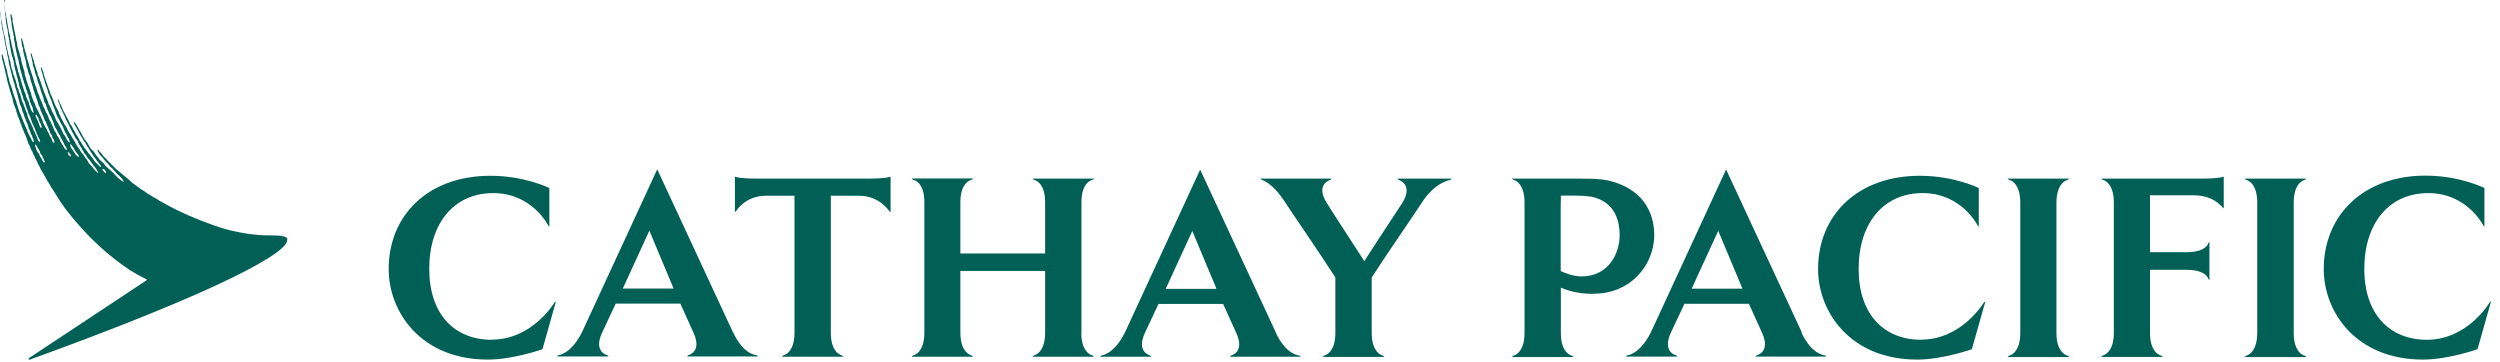
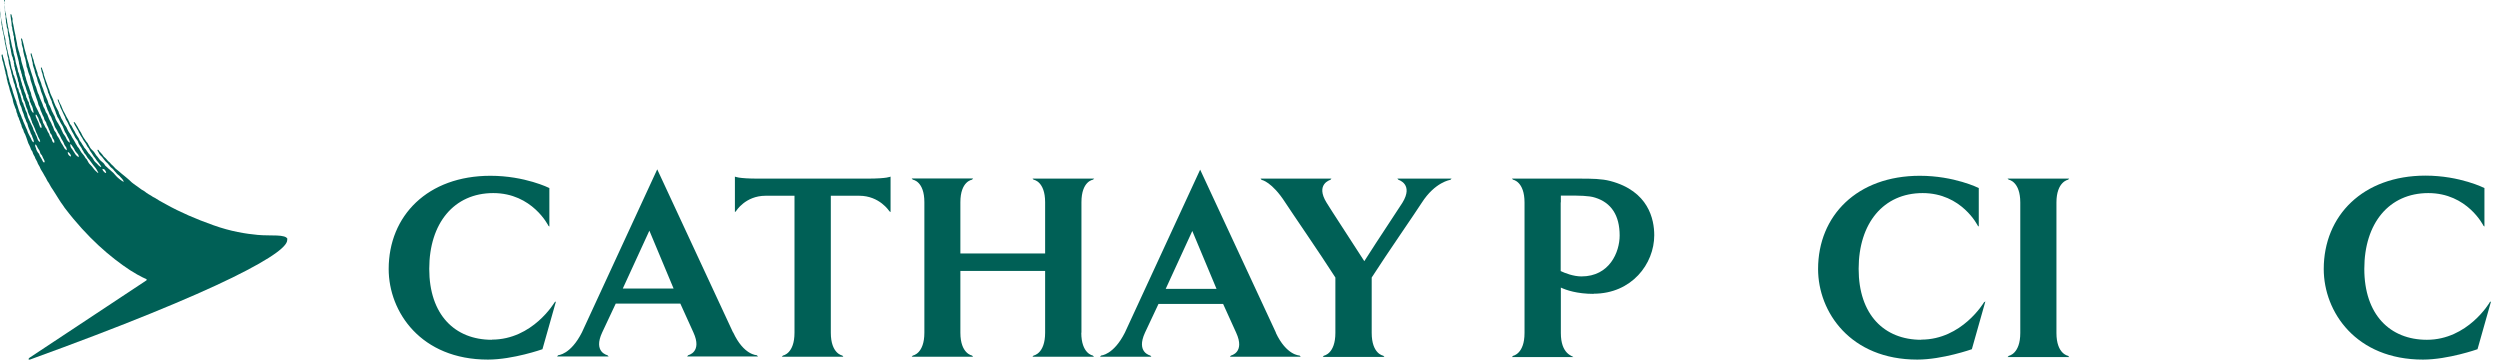
<svg xmlns="http://www.w3.org/2000/svg" viewBox="0 0 159 23" fill="none">
  <g clip-path="url(#clip0_806_3857)">
    <path d="M6.74 11C6.67 11.01 6.59 10.9 6.55 10.85C6.54 10.83 6.5 10.75 6.51 10.74C6.52 10.73 6.61 10.76 6.63 10.77C6.68 10.81 6.73 10.88 6.75 10.98C6.75 10.99 6.75 11 6.74 11ZM5 10C5 10 4.83 9.88 4.8 9.82C4.74 9.72 4.68 9.62 4.61 9.52C4.55 9.44 4.48 9.38 4.47 9.23C4.47 9.21 4.46 9.17 4.47 9.17C4.54 9.17 4.6 9.3 4.63 9.34C4.65 9.37 4.68 9.41 4.7 9.44C4.73 9.49 4.75 9.55 4.78 9.6C4.82 9.66 4.87 9.71 4.92 9.77C4.94 9.8 4.98 9.83 4.99 9.87C4.99 9.89 5.02 9.97 5 9.98M4.5 9.96C4.5 9.96 4.45 9.93 4.42 9.91C4.36 9.86 4.31 9.79 4.31 9.68C4.31 9.67 4.31 9.67 4.31 9.67C4.38 9.67 4.46 9.79 4.49 9.84C4.49 9.86 4.52 9.9 4.51 9.93C4.51 9.95 4.51 9.96 4.49 9.96M2.83 10.31C2.83 10.31 2.83 10.33 2.81 10.33C2.73 10.33 2.71 10.21 2.67 10.15C2.64 10.1 2.62 10.05 2.59 10.01C2.57 9.98 2.54 9.94 2.53 9.91C2.51 9.86 2.5 9.81 2.47 9.77C2.46 9.75 2.43 9.73 2.42 9.71C2.38 9.65 2.34 9.59 2.31 9.51C2.31 9.48 2.3 9.46 2.29 9.43C2.27 9.38 2.25 9.34 2.24 9.29C2.24 9.27 2.23 9.22 2.24 9.2C2.24 9.2 2.24 9.19 2.25 9.19C2.31 9.19 2.37 9.35 2.4 9.41C2.43 9.47 2.48 9.52 2.51 9.58C2.54 9.63 2.54 9.7 2.57 9.76C2.59 9.8 2.63 9.84 2.66 9.87C2.69 9.92 2.71 9.99 2.74 10.05C2.77 10.11 2.81 10.16 2.83 10.23C2.84 10.26 2.84 10.3 2.83 10.33M2.52 7.99C2.52 7.99 2.49 7.93 2.48 7.9C2.47 7.87 2.47 7.83 2.45 7.8C2.4 7.69 2.35 7.57 2.3 7.47C2.28 7.43 2.25 7.34 2.27 7.29C2.27 7.29 2.29 7.29 2.3 7.29C2.32 7.31 2.33 7.31 2.34 7.33C2.35 7.34 2.35 7.36 2.36 7.38C2.38 7.42 2.41 7.45 2.43 7.49C2.47 7.58 2.48 7.67 2.52 7.76C2.55 7.82 2.59 7.86 2.61 7.92C2.62 7.95 2.63 7.98 2.64 8.01C2.64 8.03 2.64 8.07 2.64 8.09C2.64 8.12 2.64 8.14 2.63 8.14C2.56 8.14 2.54 8.04 2.51 7.99M18.29 15.22C18.2 14.87 17.21 15.02 16.39 14.94C15.65 14.87 14.7 14.73 13.56 14.32C12.49 13.94 11.46 13.5 10.55 12.99C10.55 12.99 10.19 12.79 10.15 12.77C10.08 12.72 10.02 12.69 9.94 12.64C9.9 12.61 9.83 12.57 9.78 12.55C9.72 12.52 9.67 12.49 9.62 12.45C9.56 12.42 9.49 12.38 9.43 12.34C9.35 12.29 9.29 12.25 9.22 12.19C9.17 12.15 9.15 12.14 9.08 12.1C9.04 12.08 8.97 12.04 8.94 12.01C8.87 11.96 8.82 11.92 8.75 11.87C8.71 11.84 8.67 11.82 8.62 11.78C8.57 11.75 8.52 11.7 8.47 11.67C8.44 11.65 8.41 11.63 8.38 11.6C8.33 11.55 8.27 11.5 8.22 11.45C8.17 11.41 8.12 11.36 8.07 11.32C8.04 11.3 7.98 11.25 7.95 11.22C7.87 11.16 7.82 11.11 7.74 11.05C7.69 11.01 7.64 10.96 7.59 10.92C7.53 10.88 7.48 10.82 7.42 10.78C7.38 10.75 7.34 10.72 7.31 10.68C7.27 10.63 7.23 10.6 7.19 10.55C7.16 10.51 7.1 10.48 7.07 10.44C7.02 10.37 6.95 10.3 6.88 10.25C6.84 10.21 6.83 10.19 6.81 10.17C6.8 10.15 6.78 10.13 6.75 10.1C6.72 10.07 6.71 10.06 6.69 10.04C6.68 10.03 6.66 10.01 6.61 9.97C6.6 9.96 6.57 9.92 6.55 9.89C6.53 9.86 6.51 9.83 6.5 9.82C6.46 9.78 6.43 9.75 6.41 9.72C6.39 9.7 6.37 9.67 6.34 9.65C6.33 9.63 6.31 9.61 6.3 9.59C6.29 9.57 6.27 9.55 6.26 9.54C6.24 9.51 6.22 9.52 6.21 9.53C6.2 9.54 6.19 9.57 6.21 9.6C6.23 9.64 6.26 9.69 6.28 9.71V9.72C6.28 9.73 6.29 9.75 6.3 9.76C6.31 9.78 6.32 9.8 6.34 9.82C6.37 9.86 6.4 9.9 6.44 9.93C6.44 9.94 6.46 9.95 6.47 9.96C6.49 9.98 6.51 10.01 6.53 10.03C6.55 10.06 6.57 10.08 6.59 10.11C6.6 10.12 6.61 10.13 6.62 10.15C6.62 10.16 6.64 10.18 6.65 10.19C6.67 10.21 6.69 10.23 6.7 10.25C6.73 10.28 6.76 10.32 6.79 10.34C6.81 10.36 6.84 10.38 6.86 10.41C6.92 10.48 6.99 10.56 7.04 10.63C7.07 10.67 7.13 10.7 7.16 10.73C7.2 10.76 7.23 10.81 7.26 10.85C7.28 10.88 7.34 10.93 7.36 10.96C7.42 11.04 7.46 11.08 7.54 11.14C7.59 11.18 7.63 11.21 7.66 11.26C7.68 11.29 7.75 11.36 7.78 11.39C7.85 11.48 7.88 11.56 7.87 11.56C7.83 11.57 7.72 11.47 7.65 11.43C7.6 11.39 7.59 11.38 7.54 11.34C7.53 11.33 7.45 11.27 7.42 11.23C7.4 11.21 7.34 11.14 7.32 11.12C7.23 11 7.2 10.99 7.09 10.89C7.01 10.81 6.92 10.74 6.85 10.68C6.83 10.65 6.81 10.63 6.78 10.61C6.75 10.59 6.72 10.56 6.7 10.54C6.67 10.49 6.62 10.41 6.58 10.37C6.54 10.34 6.5 10.3 6.46 10.27C6.45 10.26 6.43 10.24 6.42 10.23C6.4 10.21 6.37 10.2 6.36 10.18C6.31 10.11 6.26 10.04 6.21 9.98C6.19 9.95 6.15 9.92 6.13 9.89C6.08 9.82 6.04 9.75 5.99 9.68C5.92 9.58 5.82 9.52 5.75 9.42C5.68 9.32 5.64 9.21 5.57 9.1C5.54 9.06 5.5 9.02 5.47 8.98C5.45 8.96 5.44 8.93 5.42 8.9C5.39 8.85 5.35 8.79 5.31 8.74C5.26 8.67 5.23 8.59 5.19 8.52C5.19 8.51 5.17 8.46 5.14 8.42C5.11 8.38 5.09 8.34 5.06 8.29C5.03 8.24 5.01 8.2 4.99 8.17C4.97 8.13 4.95 8.1 4.94 8.07C4.93 8.04 4.89 8 4.88 7.98C4.84 7.91 4.83 7.88 4.78 7.82C4.75 7.78 4.72 7.75 4.7 7.76C4.68 7.78 4.69 7.8 4.7 7.82C4.72 7.88 4.72 7.87 4.74 7.91C4.77 7.98 4.79 8.01 4.83 8.07C4.85 8.1 4.88 8.17 4.9 8.2C4.92 8.24 4.95 8.28 4.97 8.31C4.99 8.34 5.01 8.43 5.04 8.46C5.06 8.48 5.09 8.54 5.1 8.57C5.14 8.65 5.18 8.7 5.22 8.76C5.25 8.81 5.27 8.86 5.3 8.91C5.35 8.99 5.41 9.06 5.46 9.14C5.49 9.2 5.52 9.25 5.55 9.31C5.58 9.36 5.62 9.4 5.65 9.44C5.69 9.5 5.7 9.56 5.74 9.61C5.77 9.65 5.81 9.7 5.83 9.74C5.88 9.81 5.92 9.89 5.97 9.96C6 10 6.04 10.03 6.06 10.07C6.1 10.12 6.13 10.19 6.17 10.23C6.22 10.28 6.23 10.3 6.27 10.35C6.33 10.42 6.46 10.62 6.44 10.62C6.36 10.63 6.2 10.45 6.14 10.38C6.09 10.33 6.03 10.29 6 10.24C5.95 10.17 5.91 10.09 5.86 10.01C5.84 9.99 5.81 9.97 5.79 9.94C5.75 9.89 5.72 9.84 5.68 9.8C5.66 9.78 5.64 9.77 5.63 9.75C5.57 9.67 5.51 9.58 5.45 9.49C5.42 9.45 5.39 9.42 5.36 9.39C5.34 9.36 5.33 9.33 5.31 9.3C5.28 9.26 5.25 9.22 5.23 9.18C5.21 9.15 5.2 9.12 5.18 9.09C5.15 9.04 5.1 8.99 5.07 8.94C5.04 8.9 5.03 8.84 5.01 8.8C4.94 8.69 4.86 8.58 4.8 8.47C4.78 8.44 4.78 8.41 4.76 8.38C4.7 8.29 4.65 8.19 4.6 8.1C4.58 8.07 4.57 8.03 4.55 8C4.52 7.96 4.49 7.93 4.46 7.89C4.44 7.86 4.43 7.83 4.42 7.79C4.4 7.74 4.37 7.7 4.35 7.65C4.34 7.62 4.33 7.59 4.31 7.57C4.24 7.46 4.19 7.35 4.13 7.23C4.1 7.17 4.06 7.11 4.03 7.05C4 6.98 3.97 6.91 3.94 6.84C3.92 6.8 3.91 6.75 3.89 6.71C3.86 6.64 3.81 6.58 3.78 6.5C3.76 6.45 3.75 6.4 3.73 6.36C3.72 6.33 3.69 6.31 3.68 6.32C3.66 6.33 3.66 6.35 3.68 6.39C3.7 6.47 3.74 6.55 3.76 6.59C3.8 6.67 3.82 6.76 3.85 6.85C3.87 6.9 3.9 6.94 3.92 6.99C3.96 7.07 3.99 7.15 4.03 7.23C4.05 7.27 4.07 7.32 4.09 7.36C4.1 7.38 4.12 7.41 4.13 7.43C4.15 7.48 4.16 7.54 4.19 7.6C4.21 7.65 4.26 7.7 4.28 7.75C4.41 8.03 4.53 8.29 4.68 8.54C4.72 8.61 4.75 8.69 4.79 8.76C4.83 8.83 4.89 8.88 4.94 8.96C4.98 9.02 4.98 9.1 5.02 9.16C5.07 9.25 5.13 9.33 5.19 9.42C5.2 9.44 5.21 9.47 5.22 9.5C5.24 9.53 5.27 9.57 5.29 9.6C5.32 9.65 5.33 9.7 5.36 9.74C5.39 9.78 5.44 9.82 5.47 9.87C5.51 9.93 5.54 9.99 5.58 10.05C5.61 10.09 5.65 10.12 5.68 10.16C5.73 10.22 5.89 10.44 5.93 10.5C6 10.59 6.13 10.73 6.18 10.85C6.2 10.89 6.26 10.98 6.25 11C6.22 11.02 6.06 10.84 6.03 10.82C5.96 10.75 5.91 10.66 5.85 10.59C5.84 10.57 5.68 10.42 5.67 10.4C5.66 10.38 5.64 10.36 5.63 10.34C5.59 10.28 5.56 10.2 5.52 10.14C5.5 10.11 5.47 10.09 5.45 10.07C5.41 10.02 5.39 9.97 5.36 9.92C5.31 9.84 5.24 9.78 5.18 9.7C5.12 9.62 5.08 9.52 5.02 9.43C4.99 9.39 4.95 9.35 4.92 9.31C4.91 9.29 4.9 9.27 4.89 9.25C4.87 9.22 4.84 9.18 4.82 9.14C4.8 9.1 4.79 9.07 4.77 9.04C4.71 8.94 4.65 8.83 4.58 8.73C4.55 8.68 4.54 8.63 4.51 8.59C4.46 8.51 4.41 8.45 4.36 8.37C4.3 8.28 4.27 8.17 4.22 8.08C4.18 8.02 4.14 7.97 4.1 7.91C4.06 7.85 4.04 7.77 4 7.7C3.97 7.64 3.93 7.59 3.9 7.53C3.87 7.47 3.85 7.4 3.82 7.34C3.8 7.31 3.78 7.27 3.76 7.23C3.74 7.18 3.74 7.14 3.72 7.09C3.67 6.97 3.58 6.85 3.53 6.73C3.49 6.64 3.45 6.55 3.42 6.46C3.4 6.41 3.39 6.36 3.37 6.31C3.32 6.2 3.26 6.08 3.21 5.96C3.19 5.9 3.17 5.84 3.15 5.78C3.15 5.76 3.15 5.75 3.14 5.73C3.12 5.68 3.09 5.63 3.07 5.57C3.05 5.51 3.03 5.45 3.01 5.39C2.93 5.19 2.86 4.97 2.79 4.76C2.79 4.72 2.78 4.68 2.77 4.64C2.73 4.53 2.7 4.43 2.66 4.32C2.64 4.27 2.59 4.28 2.6 4.34C2.62 4.41 2.63 4.43 2.64 4.49C2.64 4.52 2.65 4.55 2.66 4.58C2.66 4.62 2.69 4.65 2.7 4.69C2.72 4.75 2.72 4.82 2.74 4.88C2.77 4.97 2.8 5.05 2.83 5.14C2.83 5.18 2.85 5.23 2.86 5.27C2.87 5.31 2.89 5.35 2.9 5.39C2.94 5.5 2.98 5.6 3.02 5.71C3.03 5.77 3.05 5.83 3.06 5.89C3.07 5.92 3.1 5.96 3.11 5.99C3.12 6.02 3.13 6.05 3.14 6.08C3.17 6.15 3.19 6.22 3.22 6.29C3.25 6.35 3.28 6.4 3.3 6.47C3.3 6.5 3.3 6.53 3.32 6.56C3.39 6.74 3.46 6.93 3.53 7.1C3.55 7.14 3.55 7.19 3.57 7.23C3.59 7.27 3.61 7.31 3.62 7.34C3.62 7.36 3.64 7.39 3.64 7.41C3.66 7.46 3.7 7.5 3.73 7.55C3.8 7.69 3.85 7.83 3.94 7.95C4.02 8.06 4.05 8.21 4.11 8.34C4.14 8.4 4.17 8.46 4.21 8.51C4.23 8.54 4.24 8.57 4.25 8.6C4.29 8.67 4.31 8.73 4.35 8.79C4.39 8.84 4.38 8.85 4.41 8.92C4.41 8.94 4.45 9.07 4.45 9.07C4.44 9.07 4.38 9.04 4.35 9.01C4.32 8.98 4.28 8.93 4.24 8.86C4.23 8.82 4.19 8.76 4.18 8.73C4.14 8.64 4.07 8.57 4.02 8.49C3.99 8.44 3.98 8.39 3.95 8.34C3.91 8.25 3.86 8.15 3.82 8.06C3.8 8.02 3.77 7.98 3.75 7.95C3.73 7.91 3.72 7.87 3.69 7.84C3.64 7.76 3.58 7.67 3.54 7.58C3.51 7.51 3.5 7.45 3.47 7.38C3.47 7.36 3.44 7.34 3.43 7.32C3.41 7.29 3.4 7.25 3.38 7.21C3.36 7.16 3.32 7.11 3.3 7.06C3.26 6.96 3.23 6.86 3.18 6.76C3.16 6.71 3.12 6.67 3.1 6.63C3.07 6.56 3.06 6.47 3.03 6.4C2.95 6.2 2.85 6 2.78 5.79C2.77 5.76 2.77 5.72 2.75 5.68C2.72 5.59 2.68 5.51 2.65 5.42C2.64 5.38 2.63 5.34 2.62 5.3C2.6 5.24 2.57 5.18 2.55 5.12C2.55 5.1 2.55 5.08 2.53 5.06C2.5 5 2.49 4.94 2.46 4.88C2.45 4.85 2.43 4.82 2.41 4.78C2.39 4.72 2.4 4.65 2.37 4.59C2.34 4.51 2.31 4.42 2.28 4.33C2.26 4.28 2.26 4.24 2.24 4.19C2.22 4.13 2.2 4.07 2.18 4.02C2.16 3.96 2.16 3.9 2.14 3.84C2.13 3.79 2.11 3.75 2.09 3.7C2.06 3.62 2.05 3.53 2.02 3.46C2.02 3.45 2.01 3.43 2.01 3.42C2.01 3.4 1.99 3.38 1.97 3.39C1.95 3.39 1.95 3.43 1.95 3.45C1.95 3.51 1.98 3.57 1.99 3.61C2.01 3.66 2.02 3.72 2.03 3.76C2.03 3.79 2.03 3.83 2.04 3.86C2.05 3.91 2.07 3.95 2.08 4C2.09 4.05 2.08 4.09 2.09 4.13C2.12 4.23 2.15 4.34 2.19 4.44C2.2 4.49 2.21 4.55 2.22 4.59C2.24 4.64 2.26 4.69 2.27 4.74C2.28 4.78 2.29 4.82 2.31 4.86C2.33 4.9 2.35 4.95 2.36 5C2.38 5.06 2.38 5.12 2.4 5.18C2.43 5.28 2.48 5.37 2.51 5.46C2.52 5.49 2.52 5.53 2.54 5.56C2.57 5.64 2.59 5.73 2.61 5.81C2.65 5.92 2.7 6.04 2.74 6.15C2.78 6.26 2.78 6.39 2.83 6.5C2.85 6.55 2.9 6.58 2.92 6.63C2.93 6.66 2.93 6.7 2.94 6.74C2.95 6.78 2.97 6.83 2.99 6.86C2.99 6.9 3.01 6.93 3.02 6.97C3.03 7.01 3.06 7.05 3.08 7.09C3.11 7.16 3.12 7.23 3.16 7.29C3.19 7.33 3.22 7.38 3.25 7.43C3.28 7.49 3.29 7.54 3.31 7.6C3.35 7.68 3.39 7.76 3.42 7.85C3.45 7.93 3.46 8.01 3.5 8.08C3.54 8.15 3.58 8.21 3.62 8.28C3.64 8.33 3.67 8.38 3.69 8.43C3.71 8.47 3.74 8.51 3.77 8.55C3.8 8.6 3.83 8.66 3.85 8.71C3.87 8.75 3.88 8.79 3.9 8.82C3.93 8.87 3.96 8.92 3.99 8.97C4.02 9.02 4.05 9.08 4.07 9.14C4.09 9.18 4.1 9.23 4.13 9.26C4.15 9.3 4.19 9.33 4.21 9.37C4.23 9.41 4.26 9.54 4.25 9.55C4.22 9.56 4.15 9.48 4.12 9.46C4.06 9.38 4.03 9.28 3.97 9.2C3.91 9.11 3.87 9.06 3.83 8.96C3.8 8.9 3.76 8.8 3.72 8.75C3.69 8.7 3.65 8.66 3.62 8.6C3.6 8.56 3.59 8.5 3.57 8.46C3.54 8.4 3.48 8.35 3.45 8.29C3.42 8.21 3.4 8.14 3.37 8.07C3.35 8.04 3.33 8 3.31 7.96C3.29 7.92 3.28 7.87 3.26 7.83C3.22 7.74 3.16 7.66 3.12 7.57C3.08 7.48 3.05 7.38 3.01 7.28C2.99 7.23 2.95 7.19 2.92 7.14C2.89 7.07 2.87 7 2.84 6.93C2.82 6.89 2.79 6.85 2.77 6.81C2.74 6.75 2.73 6.69 2.71 6.63C2.65 6.49 2.59 6.35 2.53 6.21C2.51 6.16 2.5 6.1 2.48 6.05C2.46 6 2.43 5.96 2.41 5.91C2.36 5.79 2.34 5.65 2.29 5.52C2.26 5.46 2.23 5.4 2.21 5.33C2.17 5.23 2.16 5.12 2.12 5.01C2.06 4.85 2.02 4.68 1.96 4.52C1.94 4.47 1.94 4.42 1.92 4.37C1.9 4.32 1.89 4.27 1.87 4.23C1.86 4.19 1.85 4.14 1.84 4.09C1.8 3.95 1.75 3.81 1.71 3.68C1.71 3.65 1.7 3.59 1.69 3.54C1.69 3.52 1.67 3.49 1.66 3.47C1.65 3.44 1.65 3.41 1.64 3.38C1.61 3.28 1.58 3.16 1.55 3.06C1.55 3.03 1.54 2.98 1.53 2.95C1.49 2.81 1.46 2.63 1.41 2.49C1.4 2.47 1.38 2.44 1.36 2.44C1.33 2.44 1.34 2.47 1.34 2.5C1.34 2.57 1.37 2.62 1.38 2.68C1.38 2.7 1.38 2.74 1.38 2.77C1.38 2.79 1.38 2.82 1.39 2.85C1.42 2.94 1.45 3.04 1.47 3.12C1.47 3.16 1.47 3.22 1.48 3.27C1.52 3.41 1.54 3.57 1.59 3.69C1.63 3.8 1.64 3.94 1.67 4.06C1.68 4.11 1.68 4.16 1.69 4.22C1.69 4.27 1.73 4.31 1.74 4.35C1.75 4.38 1.75 4.41 1.76 4.44C1.79 4.53 1.8 4.61 1.84 4.7C1.86 4.76 1.89 4.82 1.91 4.88C1.91 4.91 1.91 4.93 1.92 4.96C1.93 5.02 1.94 5.08 1.96 5.14C2 5.26 2.04 5.39 2.08 5.51C2.1 5.58 2.11 5.64 2.13 5.71C2.22 5.97 2.31 6.22 2.4 6.48C2.41 6.54 2.43 6.59 2.44 6.65C2.46 6.71 2.49 6.76 2.52 6.81C2.55 6.88 2.56 6.95 2.58 7.01C2.61 7.09 2.65 7.16 2.68 7.24C2.69 7.28 2.71 7.33 2.73 7.36C2.74 7.39 2.77 7.42 2.78 7.45C2.8 7.5 2.81 7.56 2.83 7.62C2.85 7.67 2.9 7.71 2.92 7.76C2.95 7.8 2.95 7.86 2.97 7.91C3 7.99 3.05 8.06 3.08 8.14C3.09 8.18 3.1 8.21 3.11 8.24C3.13 8.28 3.15 8.31 3.17 8.35C3.17 8.35 3.17 8.36 3.17 8.37C3.17 8.39 3.17 8.41 3.18 8.42C3.18 8.44 3.21 8.48 3.22 8.5C3.22 8.5 3.24 8.53 3.26 8.55C3.26 8.55 3.27 8.57 3.28 8.57C3.31 8.62 3.32 8.7 3.34 8.76C3.37 8.82 3.41 8.86 3.44 8.92C3.46 8.97 3.47 9.08 3.44 9.08C3.33 9.08 3.32 8.92 3.28 8.83C3.25 8.76 3.2 8.71 3.17 8.65C3.17 8.64 3.15 8.61 3.15 8.59C3.15 8.57 3.13 8.54 3.13 8.53C3.12 8.5 3.12 8.5 3.1 8.48C3.1 8.46 3.06 8.42 3.05 8.4C3.01 8.33 2.98 8.23 2.95 8.18C2.93 8.15 2.91 8.13 2.89 8.1C2.86 8.05 2.85 8 2.82 7.95C2.8 7.9 2.76 7.86 2.74 7.81C2.72 7.75 2.71 7.68 2.69 7.62C2.68 7.59 2.65 7.56 2.64 7.53C2.61 7.46 2.59 7.39 2.56 7.33C2.55 7.3 2.52 7.27 2.5 7.24C2.48 7.19 2.46 7.13 2.43 7.08C2.37 6.97 2.31 6.85 2.26 6.74C2.23 6.67 2.22 6.6 2.19 6.54C2.17 6.48 2.13 6.43 2.11 6.37C2.09 6.33 2.09 6.3 2.07 6.26C2.05 6.2 2.02 6.13 2 6.07C1.99 6.03 1.98 5.93 1.96 5.89C1.94 5.84 1.92 5.79 1.9 5.74C1.87 5.67 1.86 5.59 1.83 5.52C1.81 5.47 1.78 5.41 1.76 5.35C1.74 5.3 1.74 5.26 1.72 5.21C1.71 5.18 1.69 5.14 1.68 5.1C1.67 5.06 1.65 4.99 1.64 4.94C1.62 4.88 1.6 4.82 1.58 4.76C1.57 4.72 1.57 4.61 1.56 4.58C1.5 4.39 1.44 4.19 1.39 4.01C1.36 3.92 1.35 3.84 1.33 3.75C1.33 3.72 1.33 3.67 1.31 3.64C1.29 3.59 1.27 3.53 1.25 3.47C1.25 3.43 1.24 3.39 1.23 3.36C1.23 3.32 1.2 3.28 1.19 3.24C1.15 3.13 1.14 3.01 1.1 2.9C1.09 2.86 1.09 2.8 1.08 2.75C1.04 2.61 1.03 2.46 0.99 2.31C0.99 2.27 0.98 2.23 0.97 2.19C0.9 1.92 0.87 1.62 0.8 1.37C0.79 1.32 0.8 1.26 0.8 1.2C0.79 1.14 0.77 1.09 0.75 1.04C0.75 1.01 0.75 0.99 0.74 0.97C0.73 0.93 0.71 0.89 0.69 0.9C0.66 0.9 0.67 0.93 0.67 0.97C0.67 1.03 0.67 1.08 0.69 1.13C0.69 1.17 0.69 1.2 0.7 1.24C0.72 1.32 0.73 1.44 0.74 1.52C0.74 1.55 0.74 1.59 0.74 1.63C0.74 1.67 0.77 1.72 0.78 1.76C0.78 1.81 0.78 1.89 0.8 1.95C0.81 2 0.83 2.05 0.84 2.1C0.85 2.14 0.84 2.18 0.85 2.22C0.86 2.26 0.88 2.3 0.89 2.34C0.89 2.39 0.89 2.46 0.89 2.5C0.95 2.73 0.97 3.01 1.03 3.24C1.03 3.27 1.03 3.31 1.05 3.34C1.1 3.54 1.15 3.75 1.2 3.94C1.2 3.97 1.2 4 1.21 4.04C1.23 4.11 1.25 4.18 1.26 4.25C1.26 4.28 1.26 4.31 1.27 4.34C1.29 4.41 1.31 4.48 1.34 4.55C1.34 4.59 1.35 4.62 1.36 4.65C1.36 4.68 1.38 4.71 1.39 4.73C1.4 4.77 1.39 4.81 1.41 4.85C1.41 4.87 1.44 4.9 1.44 4.92C1.44 4.96 1.45 5 1.46 5.04C1.48 5.09 1.5 5.14 1.52 5.19C1.53 5.23 1.53 5.27 1.55 5.31C1.58 5.38 1.61 5.46 1.63 5.53C1.65 5.59 1.66 5.65 1.68 5.71C1.69 5.75 1.71 5.79 1.73 5.83C1.73 5.86 1.74 5.89 1.75 5.93C1.75 5.96 1.79 6.01 1.81 6.04C1.83 6.08 1.81 6.14 1.83 6.19C1.84 6.24 1.87 6.27 1.88 6.32C1.89 6.36 1.89 6.41 1.9 6.46C1.91 6.49 1.94 6.53 1.95 6.56C1.96 6.6 1.98 6.64 1.99 6.67C2 6.69 2.02 6.72 2.03 6.74C2.05 6.78 2.07 6.83 2.08 6.88C2.1 6.94 2.11 7.02 2.13 7.1C2.13 7.12 2.13 7.17 2.13 7.18C2.1 7.18 2.07 7.14 2.05 7.11C2.02 7.06 1.98 7.01 1.96 6.95C1.96 6.93 1.95 6.91 1.94 6.88C1.92 6.83 1.91 6.78 1.89 6.73C1.88 6.7 1.86 6.67 1.85 6.63C1.84 6.58 1.85 6.53 1.82 6.49C1.81 6.46 1.78 6.43 1.76 6.39C1.75 6.36 1.74 6.33 1.73 6.29C1.71 6.25 1.69 6.22 1.67 6.18C1.66 6.15 1.66 6.11 1.65 6.07C1.64 6.02 1.62 5.98 1.6 5.93C1.58 5.88 1.56 5.84 1.54 5.79C1.54 5.76 1.53 5.74 1.52 5.71C1.51 5.68 1.49 5.64 1.48 5.6C1.48 5.57 1.47 5.55 1.46 5.52C1.44 5.48 1.42 5.44 1.41 5.4C1.4 5.37 1.4 5.33 1.39 5.3C1.37 5.24 1.35 5.18 1.33 5.12C1.32 5.08 1.31 5.03 1.3 4.98C1.28 4.93 1.26 4.87 1.24 4.82C1.23 4.78 1.22 4.73 1.21 4.69C1.19 4.63 1.16 4.58 1.14 4.52C1.14 4.47 1.13 4.43 1.12 4.38C1.09 4.27 1.05 4.15 1.02 4.04C0.98 3.91 0.98 3.77 0.94 3.64C0.92 3.55 0.88 3.46 0.86 3.37C0.86 3.32 0.85 3.28 0.84 3.23C0.82 3.13 0.78 3 0.75 2.89C0.73 2.83 0.74 2.78 0.72 2.72C0.7 2.66 0.7 2.59 0.68 2.53C0.67 2.49 0.65 2.46 0.65 2.41C0.65 2.36 0.65 2.3 0.63 2.26C0.63 2.22 0.56 2 0.55 1.96C0.54 1.92 0.55 1.84 0.54 1.82C0.54 1.8 0.5 1.71 0.5 1.68C0.5 1.65 0.5 1.63 0.49 1.58C0.49 1.53 0.45 1.42 0.45 1.39C0.45 1.36 0.45 1.29 0.44 1.26C0.43 1.23 0.41 1.16 0.4 1.1C0.38 1.04 0.4 0.97 0.38 0.91C0.37 0.87 0.35 0.82 0.34 0.78C0.34 0.74 0.32 0.69 0.32 0.67C0.32 0.64 0.32 0.57 0.32 0.54C0.32 0.5 0.3 0.44 0.3 0.39C0.3 0.32 0.28 0.24 0.27 0.2C0.27 0.17 0.27 0.14 0.27 0.12C0.33 0.06 0.32 0 0.28 0C0.25 0 0.25 0.03 0.26 0.07C0.27 0.12 0.28 0.17 0.29 0.22C0.29 0.25 0.29 0.32 0.29 0.34C0.29 0.38 0.29 0.39 0.29 0.42C0.29 0.44 0.29 0.47 0.3 0.49C0.3 0.51 0.31 0.55 0.31 0.57C0.31 0.59 0.31 0.62 0.31 0.66C0.31 0.68 0.31 0.69 0.31 0.72C0.31 0.75 0.32 0.76 0.32 0.78C0.32 0.8 0.32 0.82 0.32 0.84C0.32 0.86 0.32 0.89 0.33 0.91C0.34 0.96 0.37 1.02 0.36 1.09C0.35 1.16 0.36 1.23 0.38 1.3C0.38 1.34 0.38 1.39 0.38 1.42C0.39 1.47 0.41 1.53 0.42 1.59C0.43 1.64 0.42 1.68 0.43 1.72C0.45 1.78 0.49 1.87 0.49 1.89C0.49 1.91 0.49 1.99 0.5 2.04C0.5 2.09 0.52 2.14 0.52 2.17C0.52 2.2 0.52 2.21 0.52 2.24C0.52 2.26 0.55 2.37 0.56 2.4C0.56 2.43 0.56 2.44 0.57 2.47C0.57 2.5 0.6 2.62 0.6 2.65C0.6 2.69 0.6 2.71 0.6 2.75C0.61 2.81 0.63 2.86 0.64 2.91C0.64 2.95 0.64 2.98 0.65 3.01C0.66 3.06 0.68 3.11 0.69 3.16C0.69 3.2 0.69 3.24 0.7 3.27C0.72 3.35 0.73 3.44 0.75 3.52C0.76 3.57 0.79 3.61 0.81 3.66C0.82 3.7 0.82 3.75 0.83 3.79C0.84 3.83 0.87 3.86 0.88 3.9C0.88 3.93 0.88 3.97 0.88 4C0.88 4.04 0.91 4.08 0.91 4.12C0.91 4.15 0.91 4.18 0.91 4.21C0.92 4.25 0.94 4.28 0.95 4.31C0.95 4.35 0.95 4.4 0.97 4.44C0.98 4.49 1 4.54 1.02 4.58C1.03 4.62 1.02 4.67 1.04 4.72C1.07 4.82 1.1 4.93 1.13 5.02C1.14 5.07 1.14 5.12 1.16 5.18C1.17 5.22 1.19 5.24 1.2 5.27C1.21 5.3 1.2 5.34 1.21 5.38C1.23 5.44 1.23 5.52 1.26 5.58C1.28 5.65 1.32 5.7 1.34 5.77C1.36 5.84 1.36 5.91 1.39 5.98C1.41 6.04 1.44 6.1 1.46 6.15C1.48 6.2 1.47 6.26 1.49 6.31C1.51 6.37 1.55 6.41 1.57 6.47C1.59 6.54 1.61 6.6 1.63 6.67C1.63 6.7 1.64 6.73 1.65 6.75C1.67 6.84 1.72 6.91 1.75 6.99C1.76 7.03 1.76 7.06 1.77 7.1C1.79 7.16 1.81 7.22 1.84 7.28C1.86 7.33 1.89 7.38 1.92 7.43C1.94 7.48 1.94 7.52 1.96 7.57C1.98 7.62 2 7.67 2.02 7.72C2.03 7.75 2.03 7.78 2.04 7.8C2.1 7.93 2.17 8.06 2.22 8.19C2.25 8.26 2.26 8.33 2.3 8.41C2.32 8.46 2.36 8.52 2.38 8.58C2.39 8.62 2.4 8.65 2.42 8.69C2.45 8.76 2.49 8.83 2.53 8.9C2.53 8.92 2.56 8.99 2.55 9.02C2.55 9.02 2.55 9.02 2.55 9.03C2.53 9.03 2.49 9 2.46 8.97C2.38 8.89 2.37 8.73 2.31 8.63C2.29 8.6 2.27 8.57 2.26 8.53C2.26 8.51 2.25 8.49 2.24 8.46C2.2 8.39 2.16 8.33 2.13 8.26C2.11 8.21 2.11 8.15 2.08 8.1C1.99 7.9 1.88 7.7 1.79 7.49C1.75 7.4 1.74 7.29 1.71 7.19C1.69 7.13 1.65 7.08 1.63 7.02C1.61 6.98 1.6 6.93 1.59 6.88C1.57 6.82 1.53 6.77 1.51 6.7C1.5 6.66 1.49 6.62 1.48 6.58C1.46 6.54 1.43 6.5 1.41 6.46C1.38 6.39 1.38 6.33 1.36 6.26C1.35 6.22 1.33 6.18 1.32 6.14C1.32 6.11 1.31 6.07 1.3 6.04C1.27 5.96 1.23 5.9 1.2 5.82C1.18 5.77 1.19 5.7 1.16 5.65C1.14 5.61 1.11 5.57 1.09 5.53C1.07 5.48 1.09 5.43 1.07 5.37C1.06 5.32 1.04 5.27 1.02 5.22C1.02 5.19 1.01 5.16 1 5.13C0.98 5.07 0.96 5 0.93 4.94C0.92 4.91 0.92 4.88 0.91 4.85C0.89 4.81 0.87 4.78 0.85 4.74C0.83 4.68 0.83 4.61 0.81 4.55C0.79 4.47 0.76 4.4 0.73 4.33C0.73 4.3 0.73 4.28 0.72 4.25C0.7 4.18 0.69 4.1 0.67 4.03C0.67 4 0.67 3.97 0.66 3.94C0.64 3.87 0.62 3.81 0.6 3.74C0.59 3.7 0.59 3.66 0.58 3.62C0.55 3.52 0.52 3.4 0.49 3.3C0.49 3.27 0.49 3.24 0.48 3.21C0.46 3.13 0.43 3.04 0.41 2.96C0.41 2.91 0.41 2.87 0.39 2.82C0.38 2.77 0.36 2.71 0.35 2.66C0.35 2.64 0.35 2.62 0.35 2.59C0.35 2.55 0.35 2.52 0.34 2.48C0.31 2.34 0.25 2.16 0.22 2.02C0.22 1.97 0.21 1.92 0.2 1.87C0.2 1.84 0.2 1.79 0.18 1.76C0.17 1.72 0.15 1.68 0.15 1.65C0.15 1.59 0.15 1.53 0.13 1.47C0.13 1.47 0.13 1.47 0.13 1.46C0.12 1.39 0.08 1.24 0.07 1.18C0.07 1.11 0.05 1.04 0.04 0.97C0.04 0.93 0.04 0.88 0.03 0.83C0.03 0.76 5.25378e-05 0.69 5.25378e-05 0.62C5.25378e-05 0.57 5.25378e-05 0.52 5.25378e-05 0.48C5.25378e-05 0.45 5.25378e-05 0.41 -0.04 0.41C-0.08 0.41 5.25378e-05 0.44 5.25378e-05 0.47C5.25378e-05 0.55 5.25396e-05 0.65 0.01 0.69C0.01 0.78 0.01 0.86 0.02 0.95C0.02 1 0.04 1.05 0.05 1.1C0.06 1.18 0.07 1.27 0.08 1.35C0.08 1.39 0.08 1.43 0.09 1.46C0.09 1.46 0.09 1.46 0.09 1.47C0.09 1.49 0.09 1.5 0.1 1.52C0.1 1.55 0.1 1.58 0.11 1.61C0.14 1.71 0.13 1.81 0.16 1.91C0.2 2.05 0.22 2.21 0.26 2.35C0.27 2.39 0.26 2.43 0.27 2.47C0.28 2.51 0.29 2.56 0.3 2.6C0.31 2.65 0.3 2.71 0.32 2.76C0.33 2.81 0.35 2.86 0.36 2.91C0.37 2.97 0.37 3.03 0.39 3.09C0.41 3.15 0.43 3.22 0.44 3.28C0.45 3.35 0.46 3.44 0.47 3.51C0.48 3.57 0.51 3.65 0.53 3.72C0.53 3.74 0.53 3.77 0.53 3.79C0.53 3.84 0.55 3.89 0.56 3.94C0.56 3.96 0.56 3.98 0.56 4.01C0.58 4.1 0.61 4.22 0.64 4.31C0.64 4.34 0.64 4.36 0.66 4.39C0.68 4.45 0.7 4.5 0.7 4.54C0.7 4.57 0.71 4.61 0.72 4.64C0.73 4.69 0.75 4.73 0.76 4.78C0.76 4.81 0.77 4.84 0.78 4.88C0.78 4.92 0.81 4.96 0.82 5C0.85 5.08 0.85 5.17 0.88 5.25C0.9 5.3 0.92 5.34 0.94 5.39C0.95 5.44 0.95 5.49 0.97 5.54C1 5.62 1.03 5.71 1.05 5.79C1.08 5.88 1.1 5.99 1.13 6.08C1.14 6.11 1.14 6.15 1.15 6.19C1.18 6.28 1.21 6.38 1.23 6.47C1.24 6.52 1.25 6.56 1.26 6.61C1.29 6.69 1.33 6.75 1.36 6.83C1.38 6.9 1.39 6.96 1.41 7.02C1.44 7.1 1.48 7.19 1.51 7.27C1.53 7.33 1.54 7.39 1.56 7.45C1.58 7.5 1.61 7.55 1.63 7.6C1.64 7.64 1.66 7.68 1.67 7.73C1.68 7.76 1.72 7.82 1.74 7.86C1.76 7.92 1.77 7.98 1.79 8.05C1.82 8.15 1.87 8.25 1.91 8.34C1.93 8.37 1.93 8.41 1.94 8.45C1.96 8.51 2 8.56 2.03 8.62C2.05 8.68 2.06 8.74 2.09 8.79C2.12 8.87 2.15 8.91 2.15 9.03C2.15 9.04 2.15 9.05 2.14 9.05C2.12 9.05 2.1 9.02 2.08 9.01C2.02 8.95 2.01 8.89 1.97 8.81C1.91 8.68 1.84 8.56 1.78 8.44C1.75 8.37 1.74 8.3 1.71 8.24C1.69 8.2 1.67 8.16 1.65 8.12C1.62 8.06 1.61 8 1.58 7.95C1.54 7.87 1.51 7.78 1.47 7.7C1.46 7.67 1.46 7.63 1.44 7.6C1.43 7.57 1.4 7.54 1.39 7.5C1.37 7.45 1.36 7.38 1.33 7.33C1.29 7.23 1.23 7.12 1.2 7.01C1.16 6.91 1.15 6.81 1.11 6.71C1.1 6.67 1.08 6.62 1.06 6.58C1.05 6.54 1.05 6.51 1.04 6.47C1.01 6.38 0.96 6.28 0.93 6.19C0.91 6.15 0.91 6.1 0.89 6.06C0.87 6 0.85 5.94 0.83 5.89C0.8 5.82 0.8 5.73 0.77 5.66C0.71 5.5 0.64 5.32 0.59 5.15C0.59 5.11 0.59 5.07 0.57 5.03C0.54 4.94 0.52 4.85 0.49 4.76C0.46 4.66 0.47 4.55 0.43 4.45C0.39 4.32 0.35 4.18 0.31 4.06C0.3 4.02 0.31 3.98 0.29 3.94C0.26 3.84 0.23 3.72 0.2 3.63C0.18 3.59 0.18 3.53 0.17 3.49C0.15 3.44 0.1 3.46 0.1 3.52C0.1 3.57 0.12 3.64 0.13 3.67C0.13 3.71 0.13 3.74 0.14 3.78C0.15 3.85 0.18 3.91 0.2 3.97C0.22 4.04 0.22 4.1 0.24 4.16C0.25 4.19 0.26 4.23 0.27 4.26C0.29 4.33 0.29 4.4 0.31 4.46C0.33 4.51 0.34 4.56 0.35 4.62C0.35 4.66 0.35 4.68 0.37 4.72C0.39 4.78 0.41 4.84 0.42 4.9C0.42 4.94 0.42 4.97 0.43 5C0.44 5.05 0.45 5.1 0.47 5.14C0.48 5.18 0.48 5.24 0.5 5.29C0.53 5.37 0.56 5.46 0.58 5.54C0.61 5.63 0.61 5.72 0.65 5.81C0.7 5.97 0.76 6.15 0.81 6.31C0.82 6.35 0.81 6.39 0.83 6.44C0.85 6.51 0.86 6.58 0.89 6.65C0.9 6.68 0.92 6.72 0.93 6.75C0.95 6.79 0.95 6.83 0.97 6.87C0.98 6.9 1 6.94 1.02 6.97C1.04 7.02 1.03 7.08 1.05 7.13C1.06 7.17 1.09 7.21 1.1 7.25C1.12 7.29 1.11 7.34 1.13 7.38C1.14 7.42 1.17 7.45 1.19 7.49C1.2 7.52 1.21 7.56 1.22 7.6C1.23 7.64 1.26 7.68 1.27 7.71C1.29 7.75 1.29 7.8 1.31 7.84C1.32 7.88 1.35 7.91 1.36 7.95C1.37 7.99 1.37 8.04 1.39 8.08C1.41 8.14 1.45 8.2 1.48 8.26C1.5 8.3 1.5 8.35 1.52 8.4C1.54 8.45 1.57 8.5 1.6 8.55C1.63 8.62 1.65 8.69 1.68 8.76C1.73 8.87 1.75 9 1.8 9.11C1.84 9.2 1.89 9.27 1.92 9.36C1.94 9.41 1.95 9.45 1.97 9.5C1.99 9.55 2.03 9.59 2.06 9.64C2.08 9.69 2.09 9.74 2.11 9.79C2.14 9.86 2.18 9.91 2.21 9.97C2.23 10.01 2.23 10.04 2.25 10.08C2.28 10.15 2.33 10.21 2.36 10.28C2.38 10.32 2.39 10.37 2.41 10.41C2.44 10.48 2.5 10.55 2.53 10.62C2.55 10.67 2.57 10.73 2.6 10.78C2.65 10.86 2.68 10.91 2.73 10.99C2.76 11.04 2.8 11.12 2.83 11.17C2.85 11.22 2.9 11.27 2.92 11.32C2.94 11.37 2.98 11.43 3 11.48C3.03 11.54 3.06 11.58 3.1 11.63C3.16 11.72 3.19 11.81 3.25 11.9C3.29 11.96 3.33 12.02 3.37 12.08C3.48 12.24 3.64 12.52 3.71 12.62C3.77 12.7 3.81 12.79 3.87 12.87C3.91 12.93 3.96 12.99 4 13.05C4.04 13.1 4.07 13.15 4.1 13.2L4.13 13.24C5.56 15.12 7.03 16.37 8.28 17.19C8.94 17.61 9.29 17.74 9.29 17.74C9.37 17.78 9.32 17.84 9.27 17.86L1.88 22.75C1.88 22.75 1.8 22.81 1.82 22.86C1.84 22.9 1.91 22.88 1.93 22.86C7.86 20.71 12.16 18.94 14.79 17.65C17.46 16.34 18.35 15.59 18.26 15.22" fill="#006056" />
    <path d="M68.78 21.16C68.78 19.83 68.78 14.2 68.78 12.86C68.78 11.52 69.51 11.43 69.51 11.43L69.59 11.36H65.67L65.74 11.43C65.74 11.43 66.47 11.53 66.47 12.86C66.47 14.19 66.47 16.12 66.47 16.12H61.08V12.86C61.08 11.52 61.82 11.43 61.82 11.43L61.89 11.35H57.98L58.06 11.43C58.06 11.43 58.79 11.52 58.79 12.86V21.16C58.79 22.5 58.06 22.61 58.06 22.61L57.98 22.69H61.89L61.82 22.61C61.82 22.61 61.08 22.5 61.08 21.16V17.23H66.47V21.16C66.47 22.5 65.74 22.61 65.74 22.61L65.66 22.69H69.58L69.5 22.61C69.5 22.61 68.77 22.5 68.77 21.16M48.21 11.36C46.92 11.36 46.74 11.23 46.74 11.23V13.49L46.81 13.43C46.81 13.43 47.4 12.45 48.69 12.45H50.53V21.16C50.53 22.5 49.8 22.61 49.8 22.61L49.72 22.69H53.64L53.57 22.61C53.57 22.61 52.84 22.5 52.84 21.16V12.45H54.65C55.94 12.45 56.56 13.43 56.56 13.43L56.64 13.49V11.23C56.64 11.23 56.46 11.36 55.17 11.36H48.23H48.21ZM74.14 18.37L75.83 14.69L77.37 18.37H74.13H74.14ZM81.15 21.16L76.33 10.79L71.54 21.16C70.82 22.58 70.03 22.61 70.03 22.61L69.96 22.69H73.23L73.16 22.61C73.16 22.61 72.24 22.42 72.82 21.16L73.68 19.33H77.79L78.62 21.16C79.2 22.42 78.29 22.61 78.29 22.61L78.22 22.69H82.73L82.65 22.61C82.65 22.61 81.82 22.61 81.14 21.16M88.87 11.36L88.95 11.44C88.95 11.44 89.92 11.72 89.19 12.9C88.83 13.47 87.75 15.07 86.77 16.61C85.78 15.07 84.72 13.46 84.37 12.89C83.64 11.71 84.61 11.44 84.61 11.44L84.68 11.36H80.17L80.24 11.44C80.24 11.44 80.89 11.55 81.75 12.89C82.11 13.45 83.94 16.1 84.93 17.65V21.17C84.93 22.51 84.2 22.62 84.2 22.62L84.13 22.7H88.05L87.97 22.62C87.97 22.62 87.24 22.51 87.24 21.17C87.24 20.61 87.24 19.19 87.24 17.65C88.23 16.11 90.06 13.47 90.42 12.9C91.27 11.57 92.24 11.44 92.24 11.44L92.32 11.36H88.88H88.87ZM31.28 21.61C28.92 21.61 27.3 20.01 27.3 17.1C27.3 14.19 28.88 12.28 31.37 12.28C33.86 12.28 34.88 14.36 34.88 14.36L34.94 14.41V11.96C34.94 11.96 33.39 11.18 31.19 11.18C27.21 11.18 24.72 13.71 24.72 17.11C24.72 19.85 26.78 22.87 31.03 22.87C32.63 22.87 34.5 22.21 34.5 22.21L35.36 19.17L35.27 19.23C35.27 19.23 33.88 21.6 31.28 21.6M39.61 18.35L41.3 14.67L42.84 18.35H39.61ZM46.62 21.14L41.8 10.77L37.01 21.14C36.29 22.56 35.5 22.59 35.5 22.59L35.43 22.67H38.71L38.63 22.59C38.63 22.59 37.71 22.4 38.3 21.14L39.16 19.31H43.27L44.1 21.14C44.68 22.4 43.77 22.59 43.77 22.59L43.7 22.67H48.21L48.13 22.59C48.13 22.59 47.3 22.59 46.63 21.14" fill="#006056" />
-     <path d="M107.59 18.36L109.28 14.68L110.82 18.36H107.59ZM114.6 21.15L109.78 10.78L104.99 21.15C104.27 22.57 103.48 22.6 103.48 22.6L103.41 22.68H106.68L106.61 22.6C106.61 22.6 105.69 22.41 106.27 21.15L107.13 19.32H111.23L112.06 21.15C112.64 22.41 111.72 22.6 111.72 22.6L111.65 22.68H116.16L116.08 22.6C116.08 22.6 115.25 22.6 114.57 21.15" fill="#006056" />
-     <path d="M146.61 11.43L146.68 11.36H142.76L142.83 11.43C142.83 11.43 143.56 11.54 143.56 12.88V21.18C143.56 22.51 142.83 22.63 142.83 22.63L142.76 22.71H146.68L146.61 22.63C146.61 22.63 145.88 22.52 145.88 21.18V12.88C145.88 11.55 146.61 11.43 146.61 11.43Z" fill="#006056" />
    <path d="M122.19 21.61C119.83 21.61 118.21 20.01 118.21 17.1C118.21 14.19 119.79 12.28 122.28 12.28C124.77 12.28 125.79 14.36 125.79 14.36L125.85 14.41V11.96C125.85 11.96 124.3 11.18 122.1 11.18C118.12 11.18 115.63 13.71 115.63 17.11C115.63 19.85 117.69 22.87 121.94 22.87C123.54 22.87 125.41 22.21 125.41 22.21L126.27 19.17L126.18 19.23C126.18 19.23 124.78 21.6 122.19 21.6" fill="#006056" />
-     <path d="M133.64 11.35L133.71 11.43C133.71 11.43 134.44 11.54 134.44 12.88V21.17C134.44 22.5 133.71 22.62 133.71 22.62L133.64 22.7H137.55L137.47 22.62C137.47 22.62 136.74 22.51 136.74 21.17V17.16H139.05C140.34 17.16 140.45 17.74 140.45 17.74L140.52 17.82V15.38L140.45 15.46C140.45 15.46 140.34 16.04 139.05 16.04H136.74V12.42H139.52C140.81 12.42 141.35 13.19 141.35 13.19L141.43 13.25V11.23C141.43 11.23 141.24 11.36 139.95 11.36H133.64V11.35Z" fill="#006056" />
    <path d="M131.53 11.43L131.6 11.36H127.68L127.76 11.43C127.76 11.43 128.49 11.54 128.49 12.88V21.18C128.49 22.51 127.76 22.63 127.76 22.63L127.68 22.71H131.6L131.53 22.63C131.53 22.63 130.79 22.52 130.79 21.18V12.88C130.79 11.55 131.53 11.43 131.53 11.43Z" fill="#006056" />
    <path d="M158.34 19.24C158.34 19.24 156.95 21.61 154.35 21.61C152 21.61 150.37 20.01 150.37 17.1C150.37 14.19 151.95 12.28 154.44 12.28C156.93 12.28 157.95 14.36 157.95 14.36L158.01 14.41V11.96C158.01 11.96 156.46 11.17 154.26 11.17C150.29 11.17 147.79 13.71 147.79 17.11C147.79 19.85 149.85 22.87 154.1 22.87C155.7 22.87 157.57 22.21 157.57 22.21L158.43 19.17L158.33 19.23L158.34 19.24Z" fill="#006056" />
-     <path d="M99.27 12.88V12.44H99.78C100.41 12.44 101.06 12.44 101.45 12.57C102.48 12.89 103.01 13.7 103.01 14.98C103.01 16.03 102.37 17.58 100.58 17.58C100.07 17.58 99.53 17.37 99.26 17.24V12.86L99.27 12.88ZM101.35 18.68C103.77 18.68 105.21 16.79 105.21 14.96C105.21 13.95 104.85 12.15 102.41 11.51C101.87 11.37 101.26 11.36 100.46 11.36H96.16L96.23 11.43C96.23 11.43 96.96 11.54 96.96 12.88V21.18C96.96 22.51 96.23 22.63 96.23 22.63L96.16 22.71H100.07L100 22.63C100 22.63 99.27 22.52 99.27 21.18V18.29C99.61 18.45 100.3 18.69 101.35 18.69" fill="#006056" />
+     <path d="M99.27 12.88V12.44H99.78C100.41 12.44 101.06 12.44 101.45 12.57C102.48 12.89 103.01 13.7 103.01 14.98C103.01 16.03 102.37 17.58 100.58 17.58C100.07 17.58 99.53 17.37 99.26 17.24V12.86L99.27 12.88ZM101.35 18.68C103.77 18.68 105.21 16.79 105.21 14.96C105.21 13.95 104.85 12.15 102.41 11.51C101.87 11.37 101.26 11.36 100.46 11.36H96.16L96.23 11.43C96.23 11.43 96.96 11.54 96.96 12.88V21.18C96.96 22.51 96.23 22.63 96.23 22.63L96.16 22.71H100.07C100 22.63 99.27 22.52 99.27 21.18V18.29C99.61 18.45 100.3 18.69 101.35 18.69" fill="#006056" />
  </g>
  <defs>
    <clipPath id="clip0_806_3857">
      <rect width="158.43" height="22.87" fill="white" />
    </clipPath>
  </defs>
</svg>